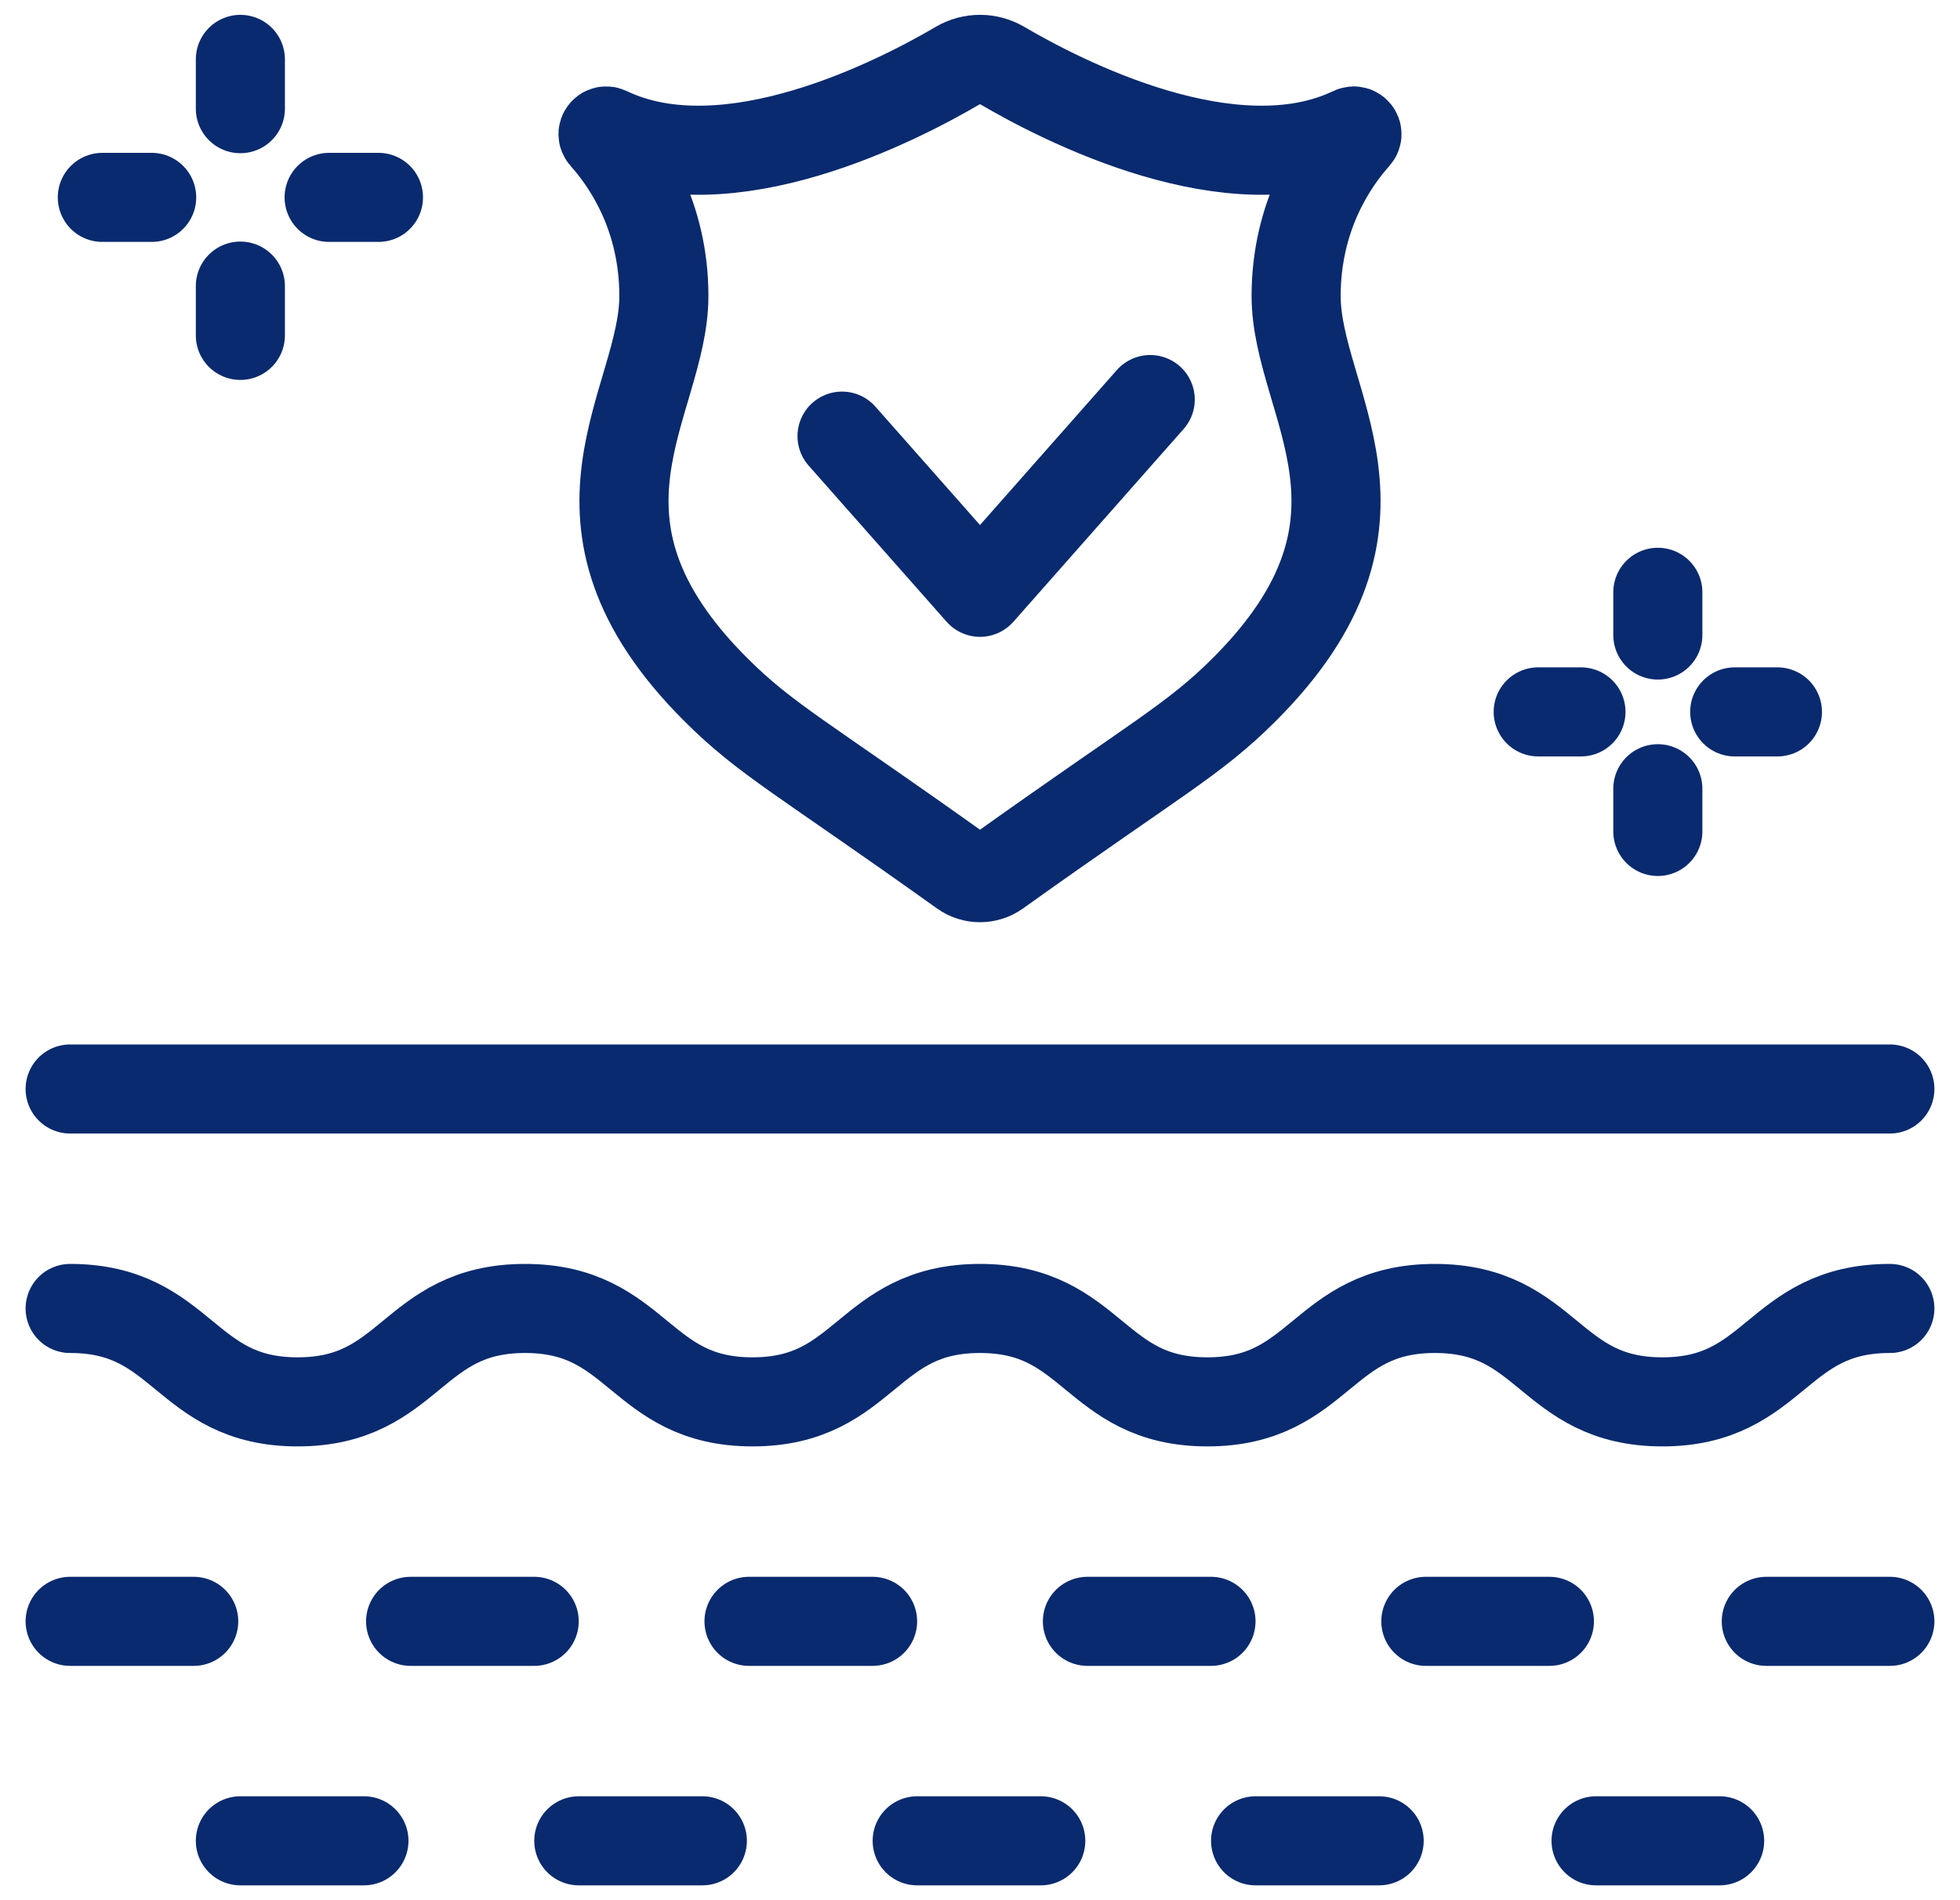
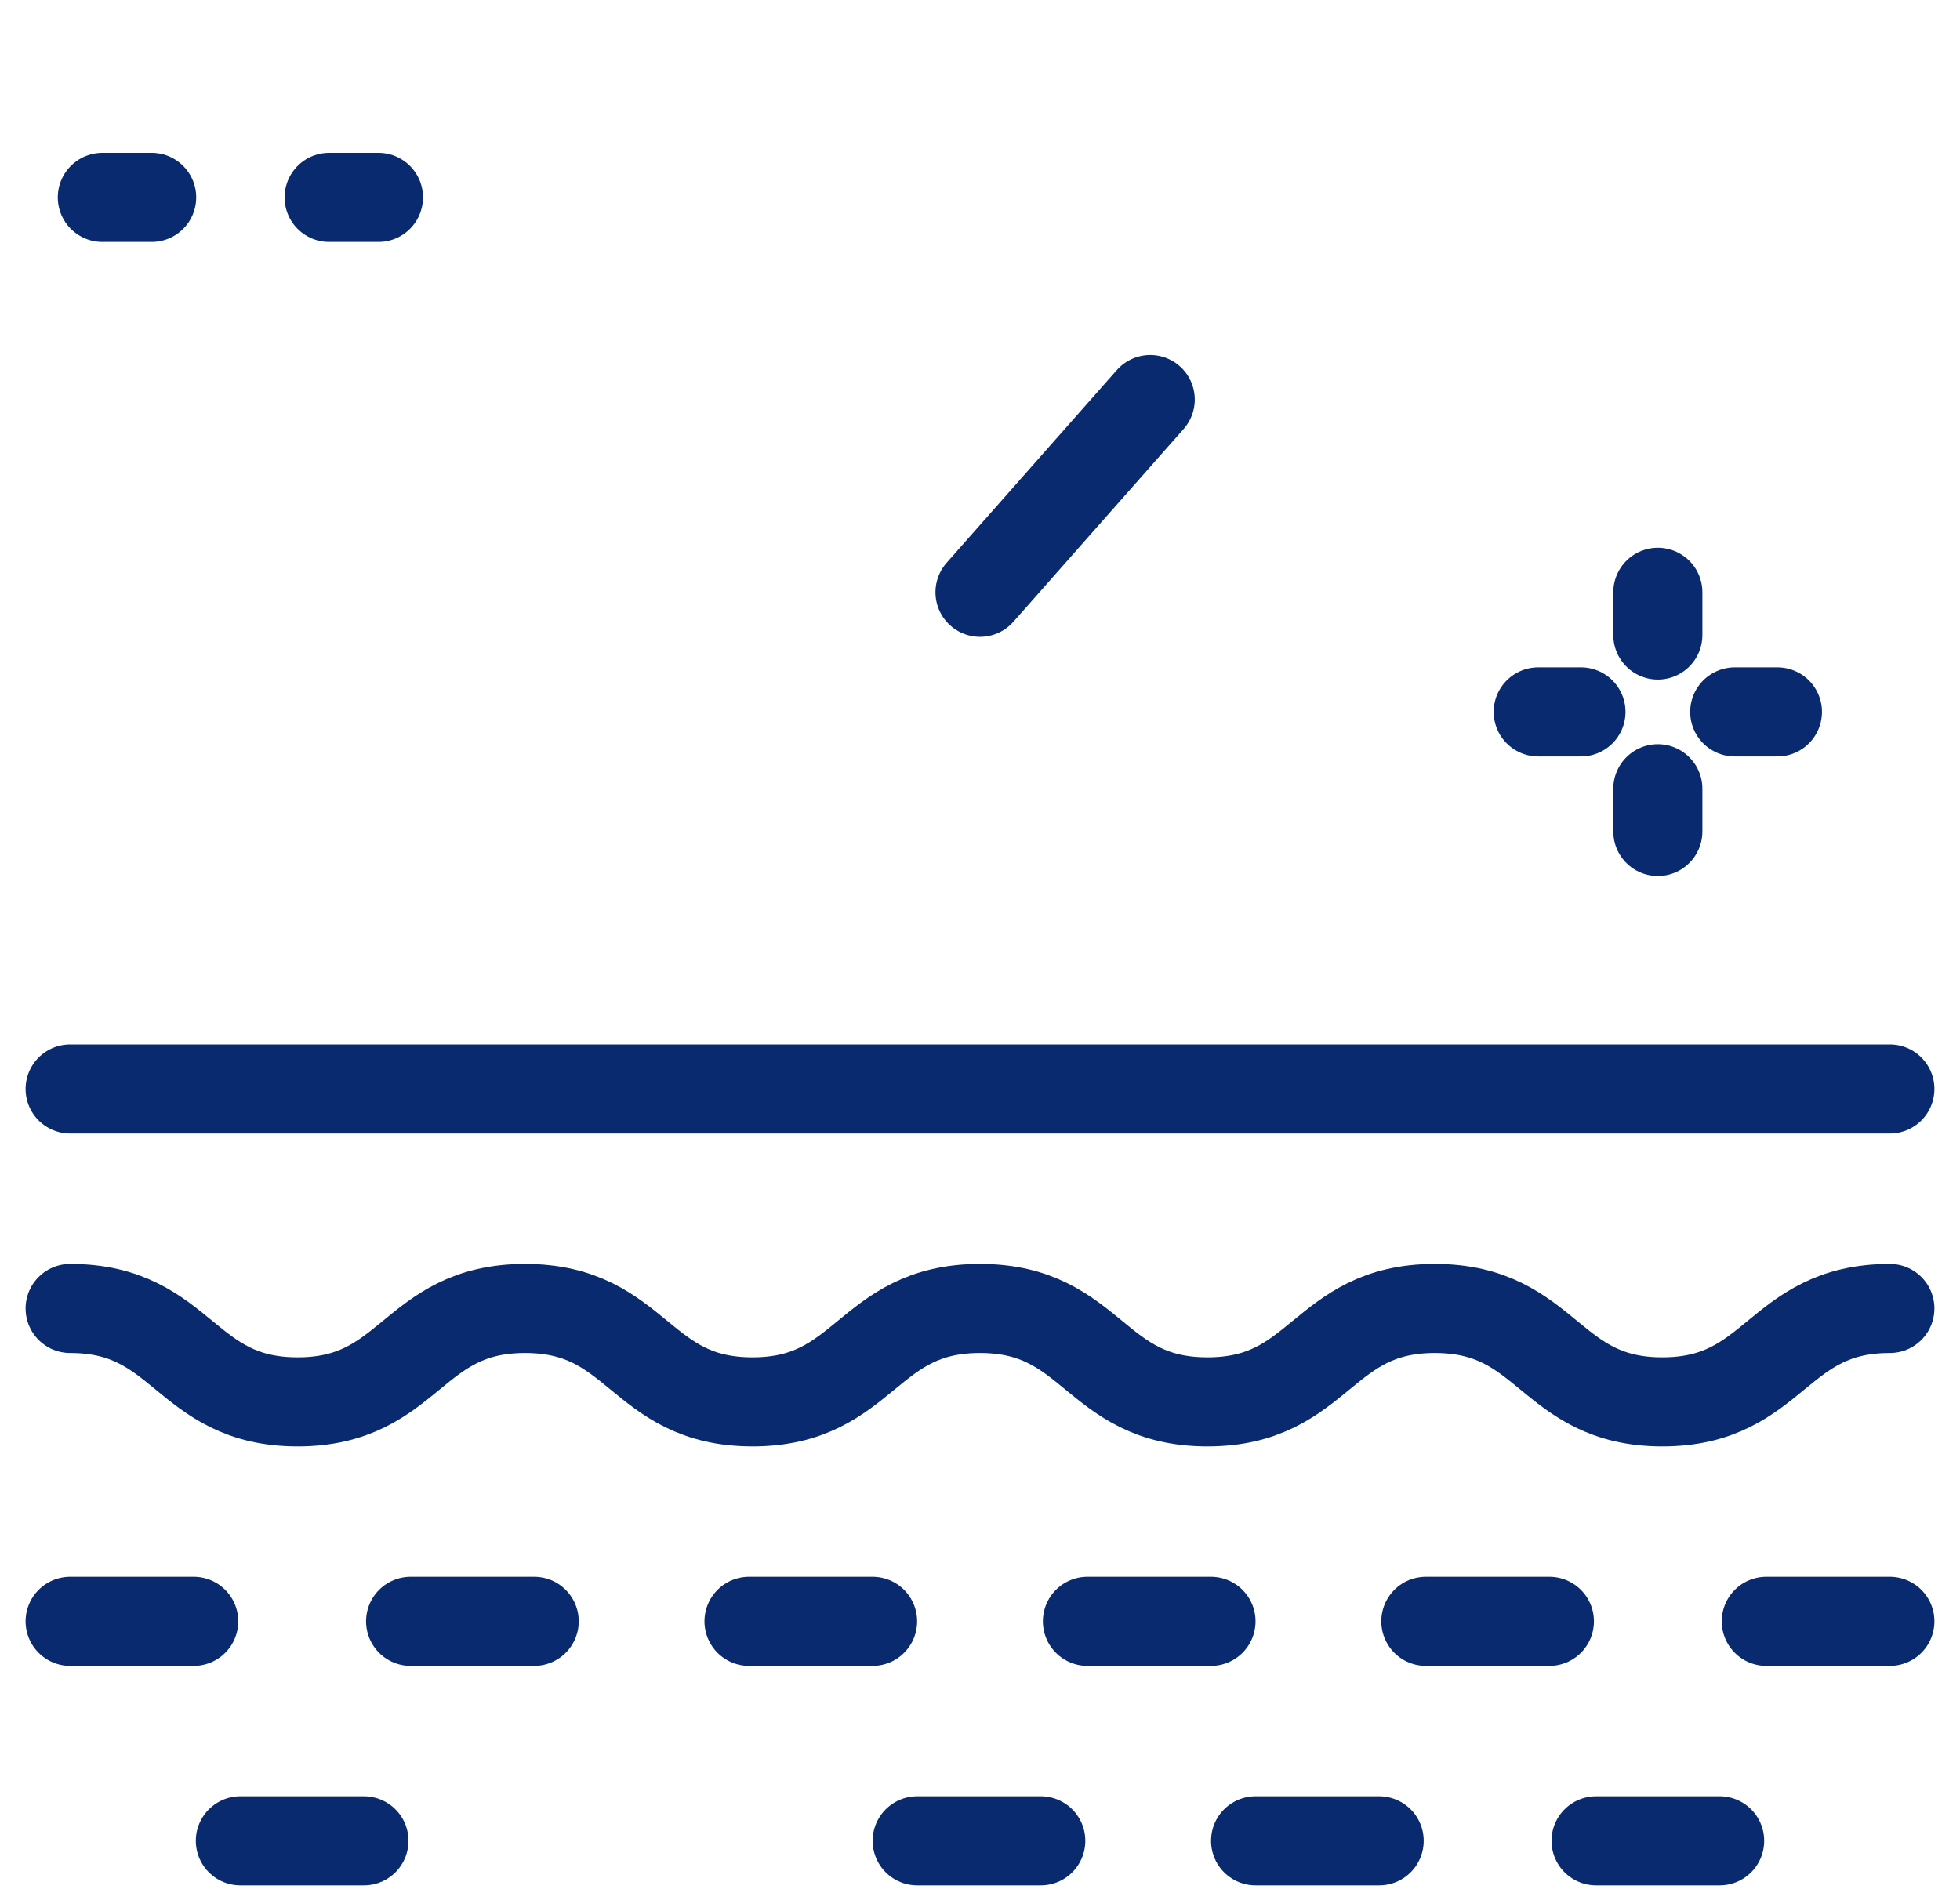
<svg xmlns="http://www.w3.org/2000/svg" width="66" height="64" viewBox="0 0 66 64" fill="none">
  <path d="M2.362 44.07C6.193 44.07 6.193 47.216 10.022 47.216C13.851 47.216 13.851 44.07 17.68 44.07C21.511 44.07 21.511 47.216 25.34 47.216C29.169 47.216 29.169 44.07 32.999 44.07C36.828 44.07 36.828 47.216 40.658 47.216C44.488 47.216 44.488 44.07 48.317 44.07C52.148 44.07 52.148 47.216 55.977 47.216C59.807 47.216 59.807 44.07 63.638 44.07" stroke="#092A6E" stroke-width="3" stroke-miterlimit="2" stroke-linecap="round" stroke-linejoin="round" />
-   <path d="M8.094 9.636V11.296" stroke="#092A6E" stroke-width="3" stroke-miterlimit="2" stroke-linecap="round" stroke-linejoin="round" />
-   <path d="M8.094 2V3.66" stroke="#092A6E" stroke-width="3" stroke-miterlimit="2" stroke-linecap="round" stroke-linejoin="round" />
  <path d="M5.107 6.648H3.446" stroke="#092A6E" stroke-width="3" stroke-miterlimit="2" stroke-linecap="round" stroke-linejoin="round" />
  <path d="M12.744 6.648H11.083" stroke="#092A6E" stroke-width="3" stroke-miterlimit="2" stroke-linecap="round" stroke-linejoin="round" />
  <path d="M55.825 26.565V28.004" stroke="#092A6E" stroke-width="3" stroke-miterlimit="2" stroke-linecap="round" stroke-linejoin="round" />
  <path d="M55.825 19.949V21.388" stroke="#092A6E" stroke-width="3" stroke-miterlimit="2" stroke-linecap="round" stroke-linejoin="round" />
  <path d="M53.236 23.977H51.797" stroke="#092A6E" stroke-width="3" stroke-miterlimit="2" stroke-linecap="round" stroke-linejoin="round" />
  <path d="M59.852 23.977H58.414" stroke="#092A6E" stroke-width="3" stroke-miterlimit="2" stroke-linecap="round" stroke-linejoin="round" />
  <path d="M2.362 36.678H63.638" stroke="#092A6E" stroke-width="3" stroke-miterlimit="2" stroke-linecap="round" stroke-linejoin="round" />
  <path d="M2.362 54.608H6.523" stroke="#092A6E" stroke-width="3" stroke-miterlimit="2" stroke-linecap="round" stroke-linejoin="round" />
  <path d="M25.222 54.608H29.383" stroke="#092A6E" stroke-width="3" stroke-miterlimit="2" stroke-linecap="round" stroke-linejoin="round" />
  <path d="M36.617 54.608H40.778" stroke="#092A6E" stroke-width="3" stroke-miterlimit="2" stroke-linecap="round" stroke-linejoin="round" />
  <path d="M13.827 54.608H17.988" stroke="#092A6E" stroke-width="3" stroke-miterlimit="2" stroke-linecap="round" stroke-linejoin="round" />
  <path d="M48.013 54.608H52.173" stroke="#092A6E" stroke-width="3" stroke-miterlimit="2" stroke-linecap="round" stroke-linejoin="round" />
  <path d="M59.477 54.608H63.638" stroke="#092A6E" stroke-width="3" stroke-miterlimit="2" stroke-linecap="round" stroke-linejoin="round" />
-   <path d="M19.49 62H23.65" stroke="#092A6E" stroke-width="3" stroke-miterlimit="2" stroke-linecap="round" stroke-linejoin="round" />
  <path d="M30.885 62H35.046" stroke="#092A6E" stroke-width="3" stroke-miterlimit="2" stroke-linecap="round" stroke-linejoin="round" />
  <path d="M8.094 62H12.255" stroke="#092A6E" stroke-width="3" stroke-miterlimit="2" stroke-linecap="round" stroke-linejoin="round" />
  <path d="M42.28 62H46.441" stroke="#092A6E" stroke-width="3" stroke-miterlimit="2" stroke-linecap="round" stroke-linejoin="round" />
  <path d="M53.745 62H57.906" stroke="#092A6E" stroke-width="3" stroke-miterlimit="2" stroke-linecap="round" stroke-linejoin="round" />
-   <path fill-rule="evenodd" clip-rule="evenodd" d="M45.666 4.59C44.9 5.445 43.645 7.257 43.645 9.969C43.645 13.575 47.619 17.514 41.895 23.229C40.198 24.922 38.995 25.506 33.57 29.381C33.228 29.621 32.772 29.622 32.43 29.381C27.002 25.503 25.801 24.921 24.106 23.229C18.381 17.514 22.355 13.575 22.355 9.969C22.355 7.257 21.1 5.445 20.333 4.59C20.254 4.502 20.355 4.37 20.462 4.422C24.498 6.358 30.247 3.386 32.265 2.2C32.725 1.93 33.286 1.936 33.735 2.2C35.753 3.386 41.502 6.358 45.538 4.422C45.645 4.37 45.746 4.502 45.666 4.59Z" stroke="#092A6E" stroke-width="3" stroke-miterlimit="2" stroke-linecap="round" stroke-linejoin="round" />
-   <path d="M38.732 13.457L33 19.949L28.354 14.689" stroke="#092A6E" stroke-width="3" stroke-miterlimit="2" stroke-linecap="round" stroke-linejoin="round" />
+   <path d="M38.732 13.457L33 19.949" stroke="#092A6E" stroke-width="3" stroke-miterlimit="2" stroke-linecap="round" stroke-linejoin="round" />
</svg>